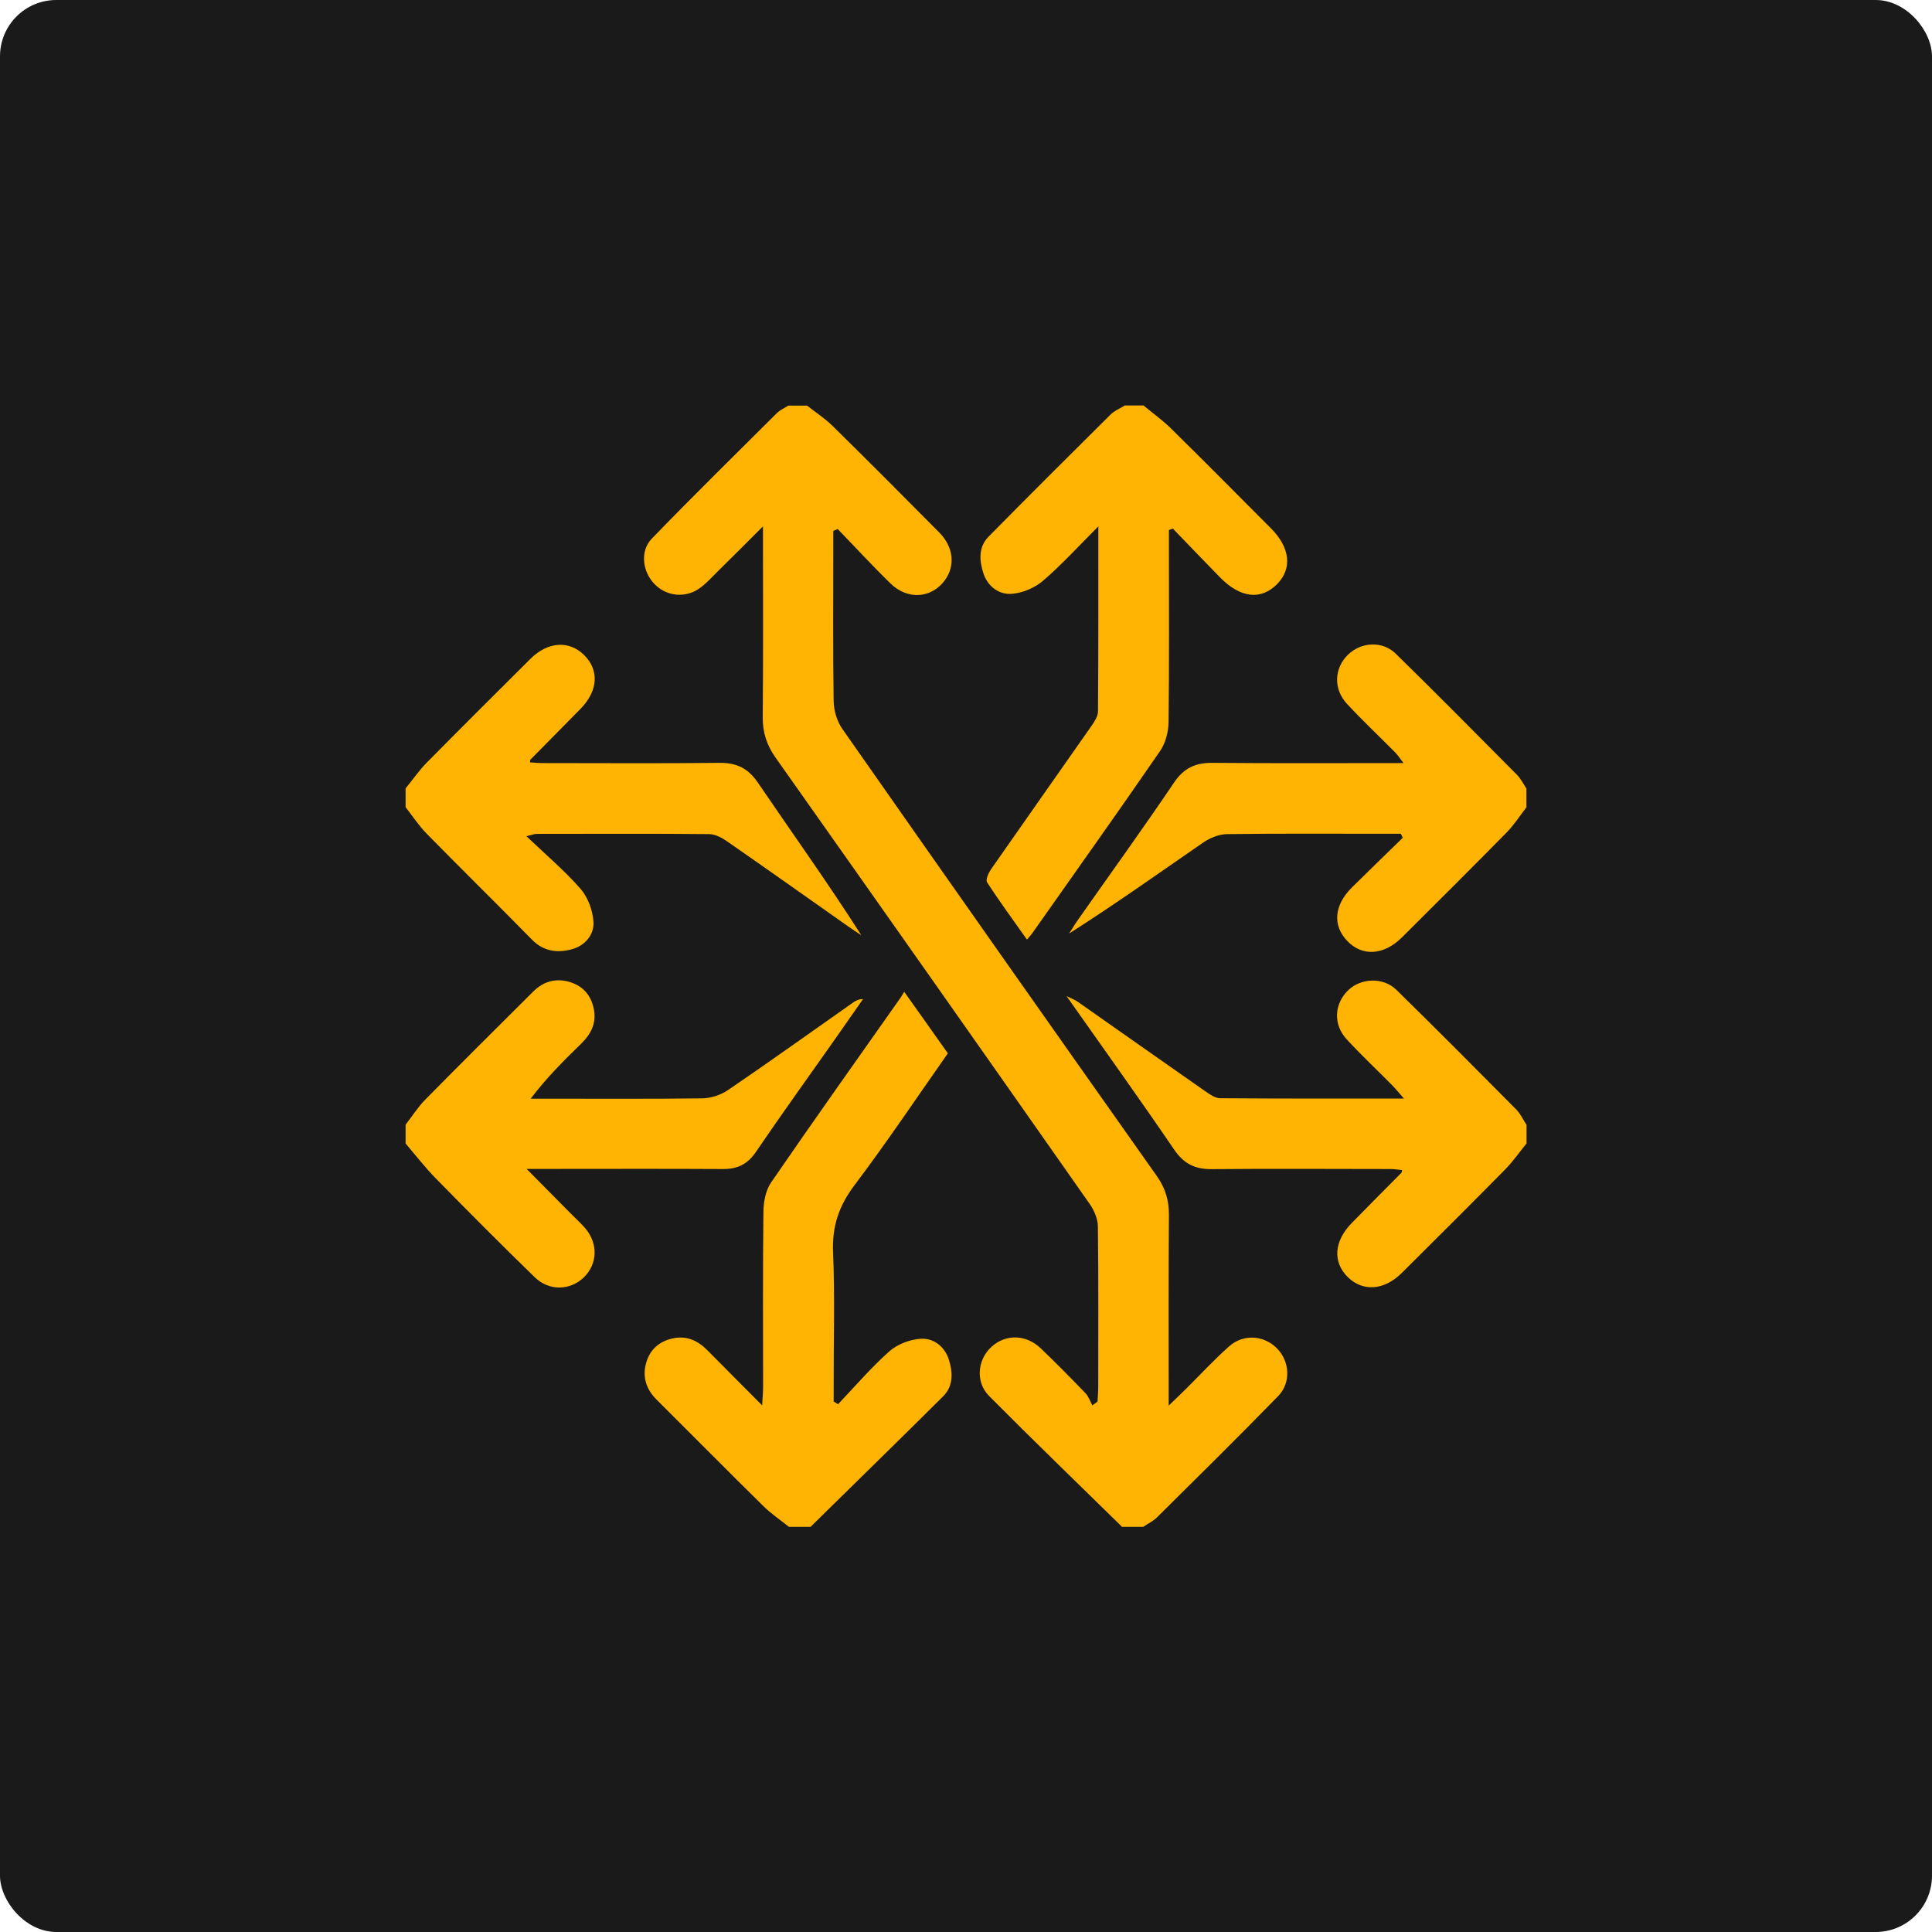
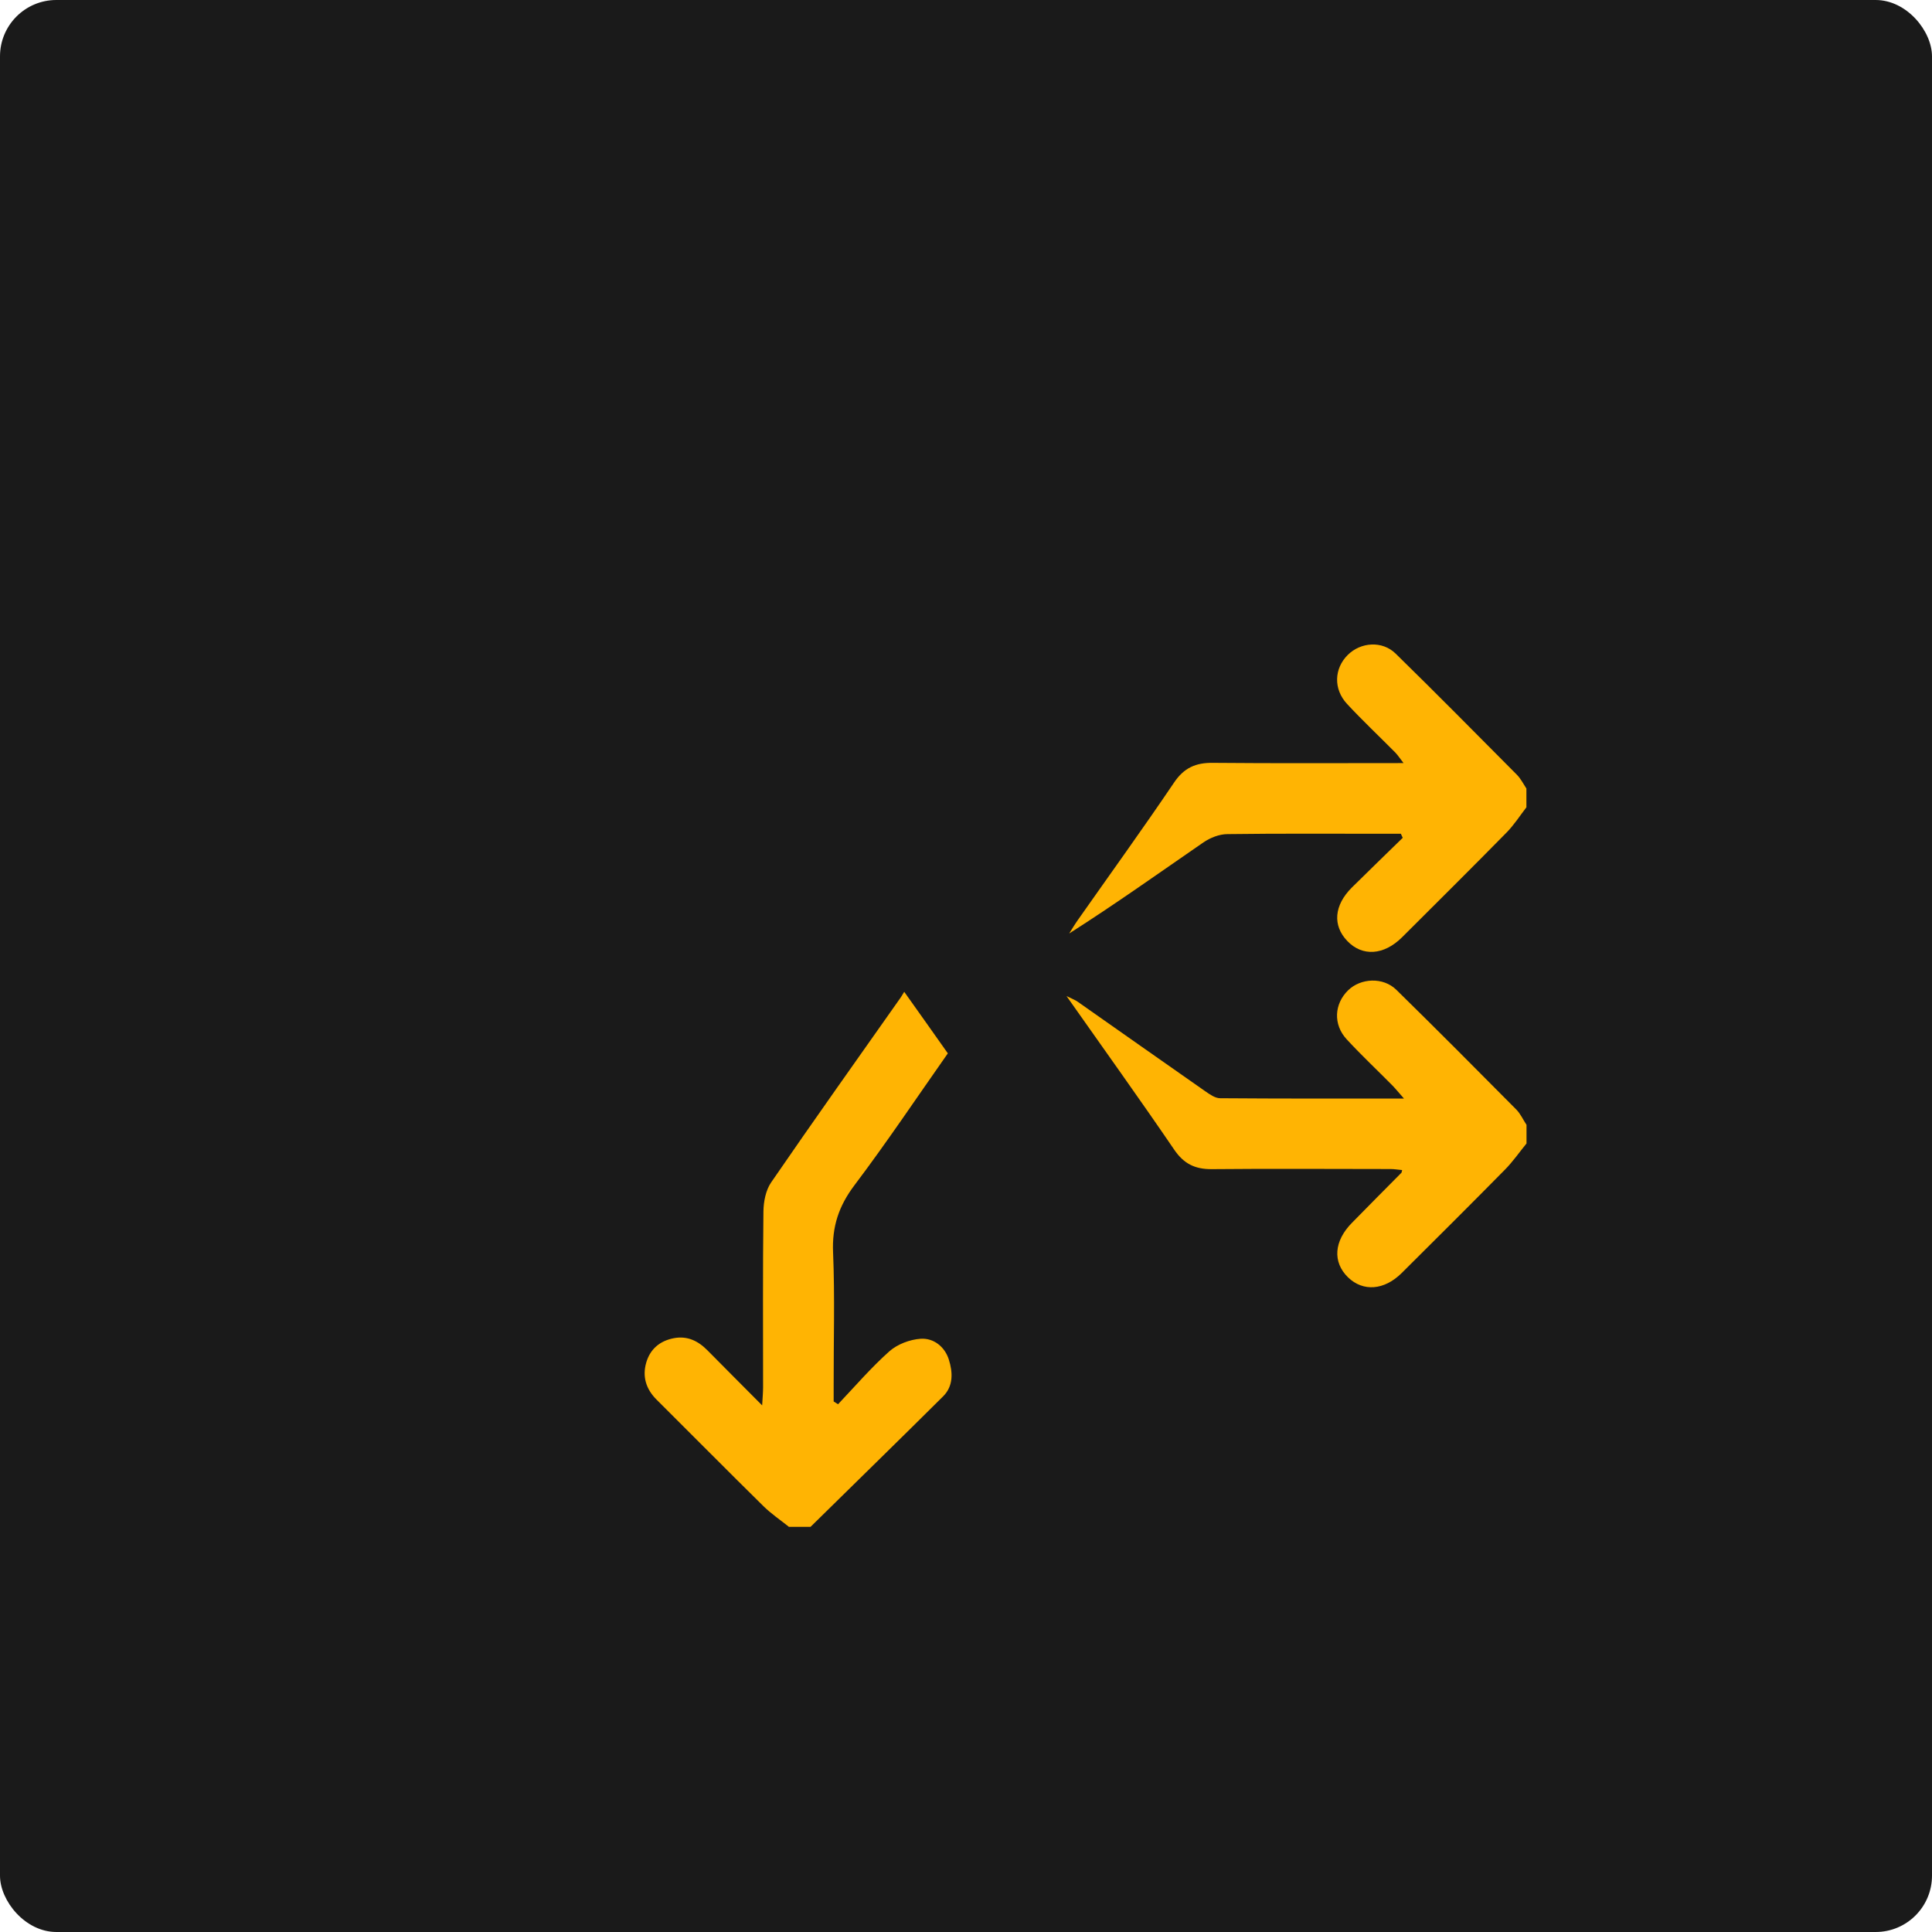
<svg xmlns="http://www.w3.org/2000/svg" id="Layer_2" viewBox="0 0 167 167">
  <defs>
    <style>.cls-1{fill:#1a1a1a;}.cls-1,.cls-2{stroke-width:0px;}.cls-2{fill:#ffb403;}</style>
  </defs>
  <g id="Layer_1-2">
    <rect class="cls-1" width="167" height="167" rx="4.87" ry="4.87" />
    <g id="TFF0bN">
-       <path class="cls-2" d="M96.96,131.95c-3.83-3.76-7.69-7.48-11.47-11.29-1.19-1.2-1-3.13.2-4.23,1.22-1.12,2.97-1.11,4.25.1,1.33,1.27,2.62,2.58,3.89,3.9.27.28.4.7.59,1.05.15-.11.3-.22.45-.33.02-.43.06-.86.06-1.28,0-4.62.03-9.24-.03-13.85,0-.65-.32-1.39-.7-1.94-9.03-12.88-18.08-25.74-27.16-38.59-.76-1.08-1.12-2.17-1.11-3.49.05-5.37.02-10.74.02-16.5-1.45,1.45-2.66,2.66-3.88,3.86-.51.5-.99,1.05-1.57,1.47-1.24.9-2.88.73-3.92-.34-1.04-1.06-1.28-2.85-.25-3.92,3.55-3.67,7.2-7.25,10.82-10.86.28-.27.66-.44,1-.65.54,0,1.08,0,1.61,0,.73.58,1.53,1.09,2.19,1.74,3.1,3.05,6.17,6.13,9.23,9.22,1.25,1.26,1.41,2.88.49,4.14-1.15,1.56-3.2,1.73-4.69.28-1.57-1.53-3.05-3.14-4.57-4.71-.13.05-.25.11-.38.16,0,.42,0,.84,0,1.26,0,4.48-.04,8.97.03,13.45.01.83.3,1.78.78,2.45,9.02,12.89,18.07,25.75,27.15,38.6.74,1.05,1.06,2.1,1.05,3.37-.04,5.37-.02,10.75-.02,16.48.63-.61,1.06-1.01,1.48-1.43,1.24-1.23,2.43-2.52,3.73-3.68,1.24-1.11,3.01-.98,4.14.15,1.11,1.12,1.25,2.97.11,4.14-3.44,3.53-6.95,6.99-10.46,10.47-.34.34-.8.55-1.2.83h-1.88Z" />
-       <path class="cls-2" d="M98.84,35.05c.79.65,1.62,1.25,2.35,1.96,2.91,2.86,5.78,5.76,8.66,8.65,1.67,1.67,1.87,3.48.54,4.83-1.39,1.41-3.17,1.21-4.92-.57-1.37-1.4-2.73-2.82-4.09-4.23-.11.04-.23.09-.34.13,0,.46,0,.93,0,1.39,0,5.07.03,10.13-.03,15.2-.01.84-.26,1.82-.73,2.5-3.63,5.28-7.35,10.5-11.04,15.74-.1.14-.22.27-.47.57-1.19-1.69-2.37-3.29-3.45-4.96-.14-.22.13-.81.35-1.13,2.87-4.12,5.77-8.22,8.64-12.33.27-.39.6-.86.6-1.3.04-5.19.03-10.39.03-16-1.75,1.75-3.17,3.32-4.77,4.69-.72.62-1.77,1.07-2.71,1.14-1.11.09-2.09-.65-2.45-1.76-.35-1.07-.46-2.26.43-3.17,3.49-3.54,7.02-7.06,10.55-10.56.34-.34.82-.53,1.24-.79.54,0,1.08,0,1.61,0Z" />
      <path class="cls-2" d="M68.16,131.95c-.73-.58-1.51-1.11-2.17-1.76-3.1-3.05-6.16-6.15-9.24-9.21-.91-.91-1.24-1.99-.89-3.2.34-1.17,1.18-1.88,2.39-2.11,1.17-.22,2.1.24,2.9,1.05,1.5,1.52,3.01,3.03,4.73,4.76.04-.72.08-1.14.08-1.56,0-5.07-.03-10.14.03-15.2.01-.85.2-1.84.67-2.52,3.68-5.36,7.45-10.66,11.19-15.97.08-.11.14-.23.31-.5,1.31,1.85,2.52,3.54,3.77,5.32-2.69,3.83-5.28,7.7-8.08,11.41-1.34,1.78-1.94,3.56-1.84,5.8.16,3.85.04,7.71.05,11.57,0,.44,0,.87,0,1.31.13.08.25.16.38.24,1.46-1.54,2.85-3.16,4.43-4.57.7-.62,1.78-1.03,2.72-1.09,1.12-.07,2.08.69,2.43,1.81.34,1.08.4,2.27-.49,3.16-3.8,3.78-7.65,7.53-11.47,11.29h-1.88Z" />
      <path class="cls-2" d="M131.95,69.77c-.57.74-1.08,1.54-1.73,2.2-2.99,3.04-6.01,6.04-9.03,9.05-1.57,1.56-3.43,1.68-4.73.32-1.29-1.34-1.15-3.09.4-4.63,1.45-1.44,2.93-2.86,4.39-4.29-.05-.12-.11-.24-.16-.35-.47,0-.94,0-1.4,0-4.53,0-9.06-.03-13.59.03-.7,0-1.48.31-2.07.71-3.83,2.64-7.62,5.34-11.61,7.88.24-.38.47-.77.73-1.14,2.78-3.96,5.62-7.89,8.33-11.9.86-1.28,1.88-1.73,3.36-1.71,5.42.05,10.84.02,16.48.02-.31-.4-.49-.68-.71-.91-1.39-1.4-2.83-2.76-4.17-4.2-1.2-1.29-1.12-3.07.06-4.24,1.12-1.11,2.98-1.25,4.14-.11,3.53,3.45,6.99,6.96,10.47,10.46.34.34.56.79.83,1.2v1.61Z" />
-       <path class="cls-2" d="M35.05,68.16c.62-.76,1.18-1.57,1.86-2.26,2.96-3,5.95-5.97,8.94-8.95,1.51-1.5,3.34-1.61,4.64-.33,1.32,1.31,1.21,3.09-.3,4.64-1.44,1.47-2.89,2.93-4.34,4.4-.02.02-.02.08-.04.24.38.02.76.06,1.13.06,5.07,0,10.13.04,15.2-.02,1.48-.02,2.5.43,3.37,1.71,2.97,4.37,6.05,8.66,8.94,13.19-.38-.25-.76-.5-1.13-.76-3.48-2.45-6.95-4.91-10.45-7.34-.45-.32-1.03-.63-1.56-.64-4.98-.05-9.95-.02-14.93-.02-.16,0-.32.07-.88.2,1.7,1.62,3.31,2.98,4.68,4.55.64.73,1.05,1.86,1.12,2.84.07,1.13-.73,2.07-1.86,2.38-1.24.34-2.44.21-3.46-.83-3.01-3.07-6.09-6.09-9.1-9.16-.68-.69-1.22-1.52-1.82-2.29,0-.54,0-1.08,0-1.61Z" />
      <path class="cls-2" d="M131.95,98.84c-.62.76-1.18,1.57-1.86,2.26-2.96,3-5.94,5.97-8.93,8.94-1.51,1.5-3.34,1.63-4.64.37-1.35-1.32-1.22-3.14.36-4.73,1.41-1.44,2.83-2.87,4.25-4.3.03-.03.03-.08.07-.24-.35-.03-.67-.09-1-.09-5.15,0-10.31-.04-15.46.01-1.44.01-2.41-.46-3.24-1.68-2.98-4.37-6.06-8.66-9.31-13.28.53.26.78.35.98.5,3.67,2.57,7.33,5.16,11,7.72.39.27.86.61,1.3.61,5.19.04,10.38.03,15.89.03-.45-.51-.71-.83-.99-1.12-1.32-1.34-2.7-2.63-3.97-4.01-1.18-1.28-1.07-3.06.13-4.23,1.09-1.06,3.02-1.16,4.16-.05,3.49,3.42,6.93,6.88,10.37,10.35.37.37.59.88.89,1.33v1.61Z" />
-       <path class="cls-2" d="M35.05,97.23c.57-.74,1.08-1.54,1.73-2.2,3.08-3.13,6.2-6.22,9.31-9.32.91-.91,2-1.19,3.21-.81,1.17.37,1.85,1.23,2.05,2.44.19,1.17-.3,2.08-1.12,2.88-1.5,1.46-2.99,2.94-4.36,4.75.42,0,.84,0,1.26,0,4.53,0,9.05.03,13.58-.03.74-.01,1.59-.29,2.21-.71,3.63-2.47,7.2-5.03,10.79-7.55.24-.17.49-.32.89-.32-.83,1.19-1.66,2.38-2.49,3.56-2.27,3.22-4.57,6.42-6.79,9.68-.72,1.05-1.59,1.45-2.81,1.45-5.06-.03-10.13-.01-15.19-.01-.48,0-.96,0-1.8,0,1.39,1.41,2.57,2.6,3.74,3.78.44.45.91.87,1.32,1.34,1.13,1.32,1.08,3.09-.11,4.25-1.17,1.14-3,1.21-4.24,0-2.89-2.81-5.74-5.67-8.56-8.55-.93-.95-1.75-2.01-2.61-3.02,0-.54,0-1.08,0-1.61Z" />
+       <path class="cls-2" d="M35.05,97.23Z" />
    </g>
  </g>
</svg>